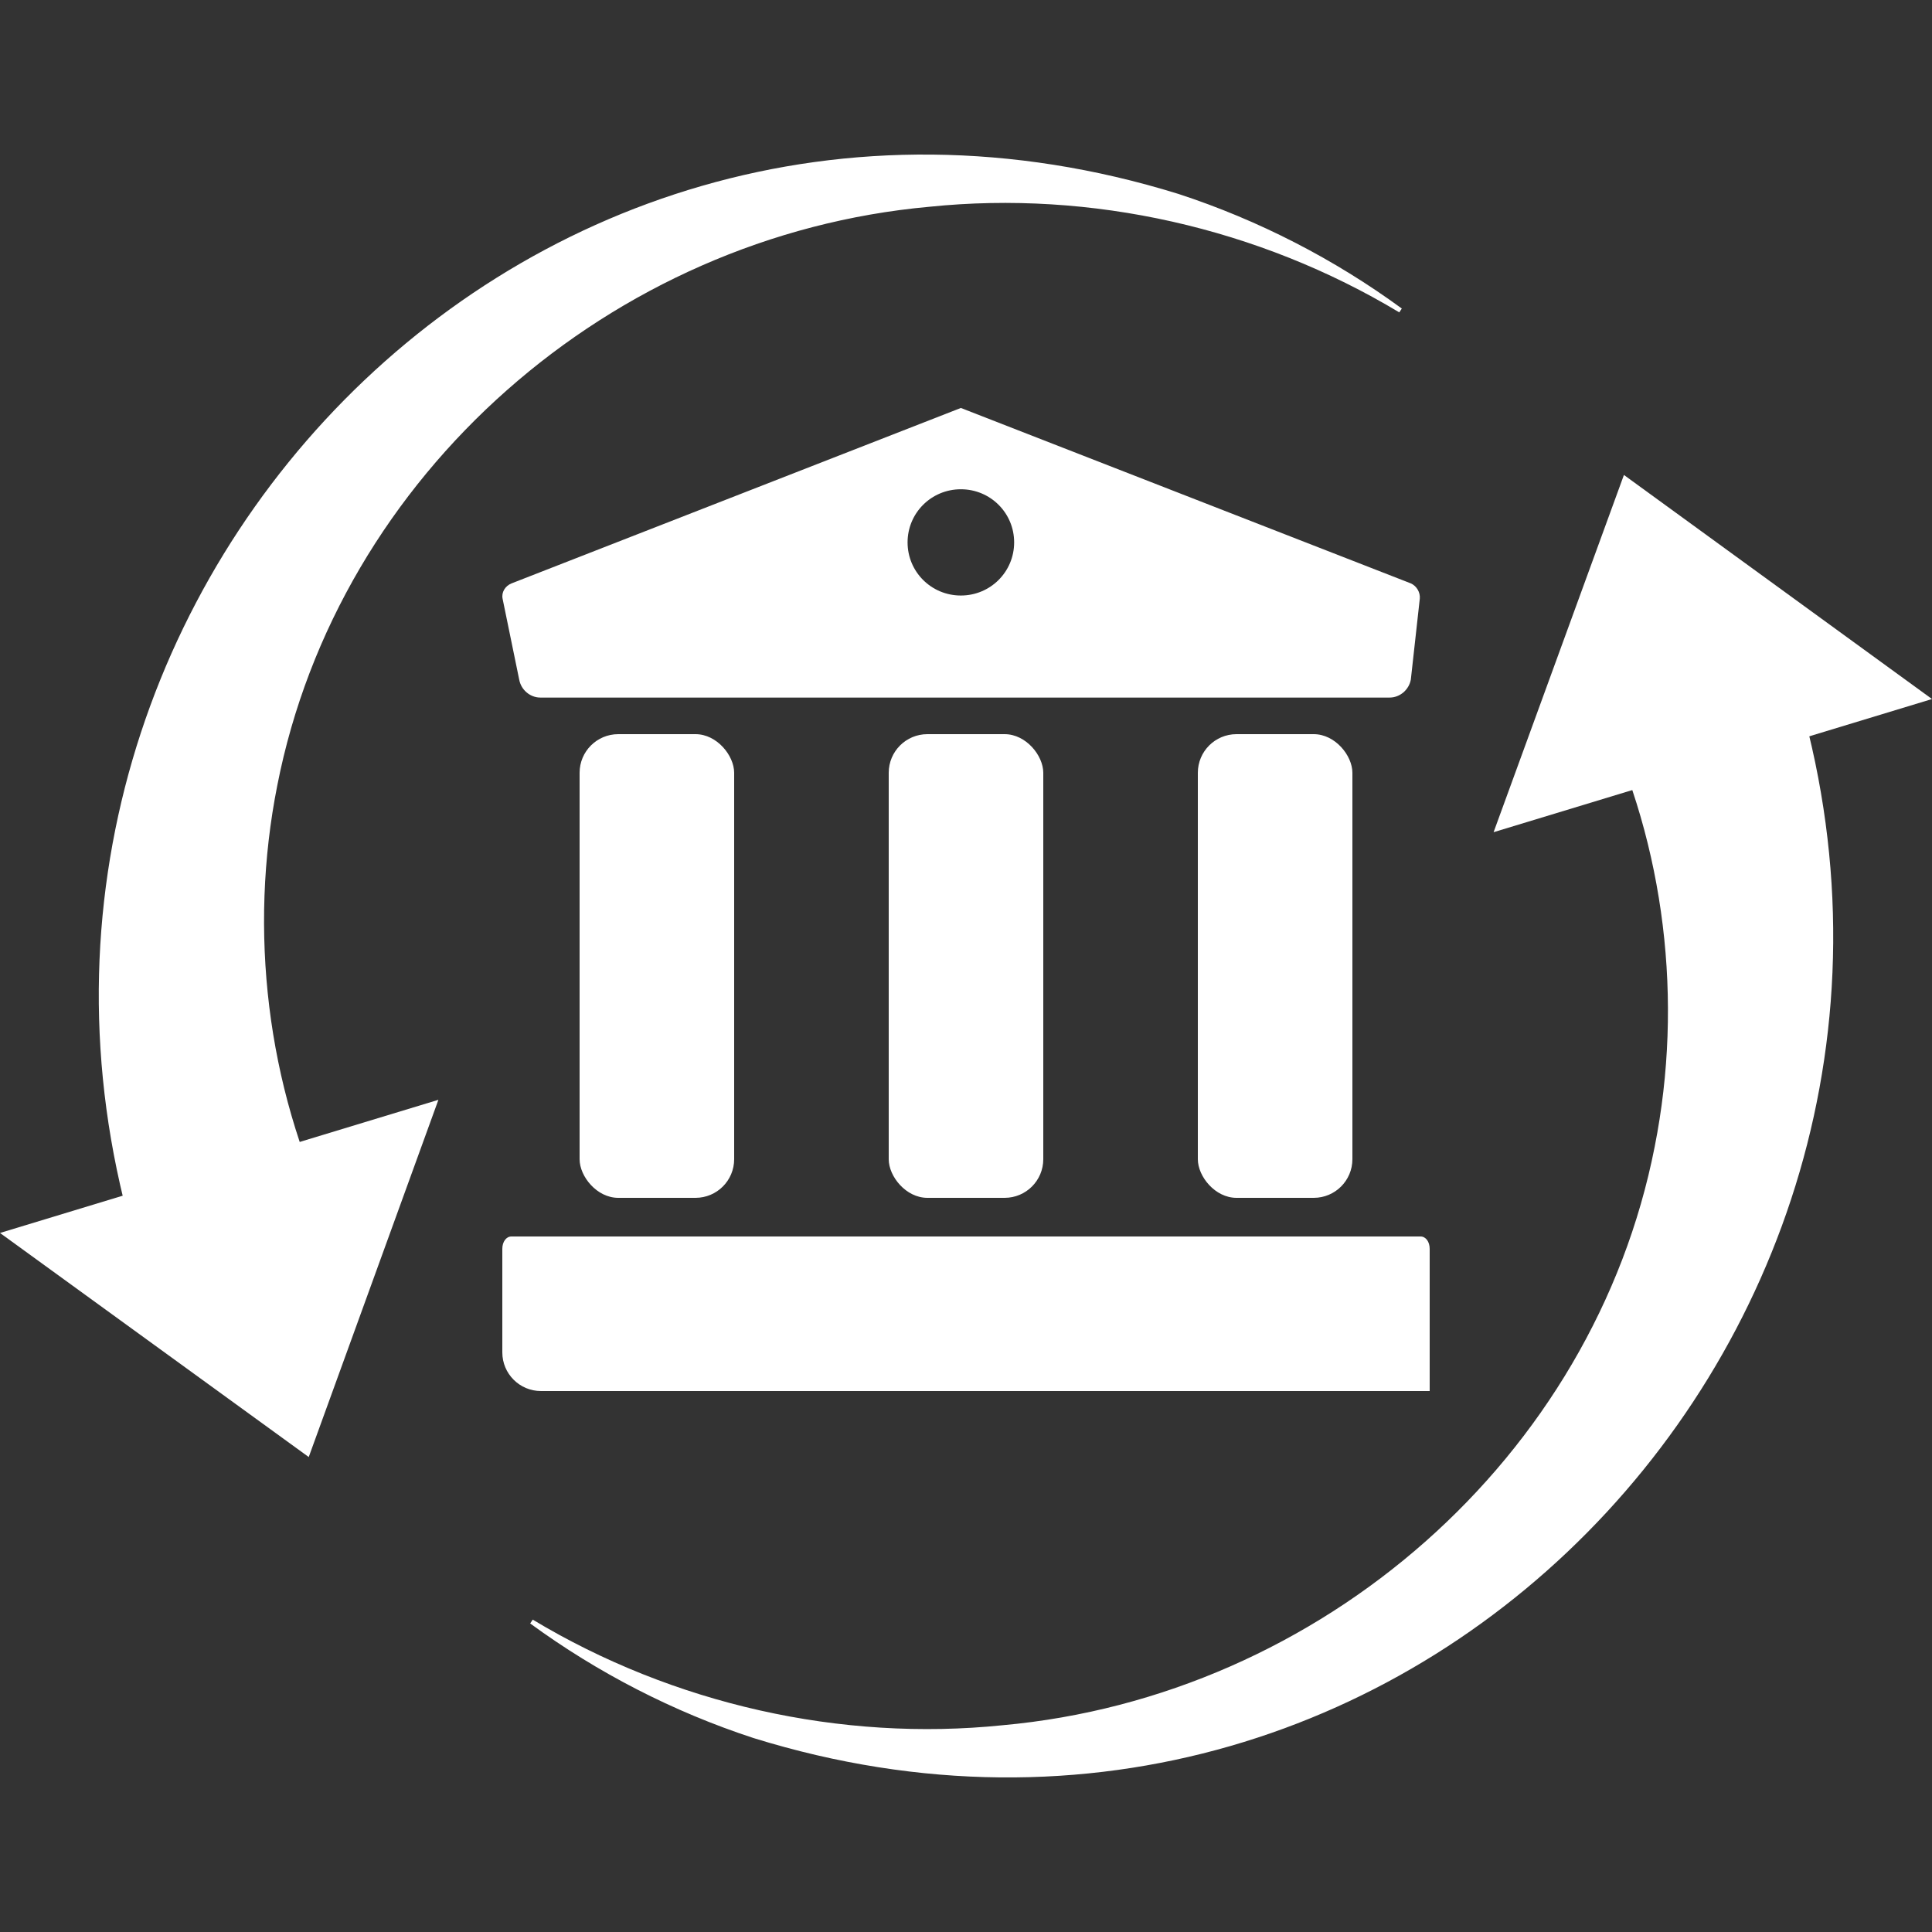
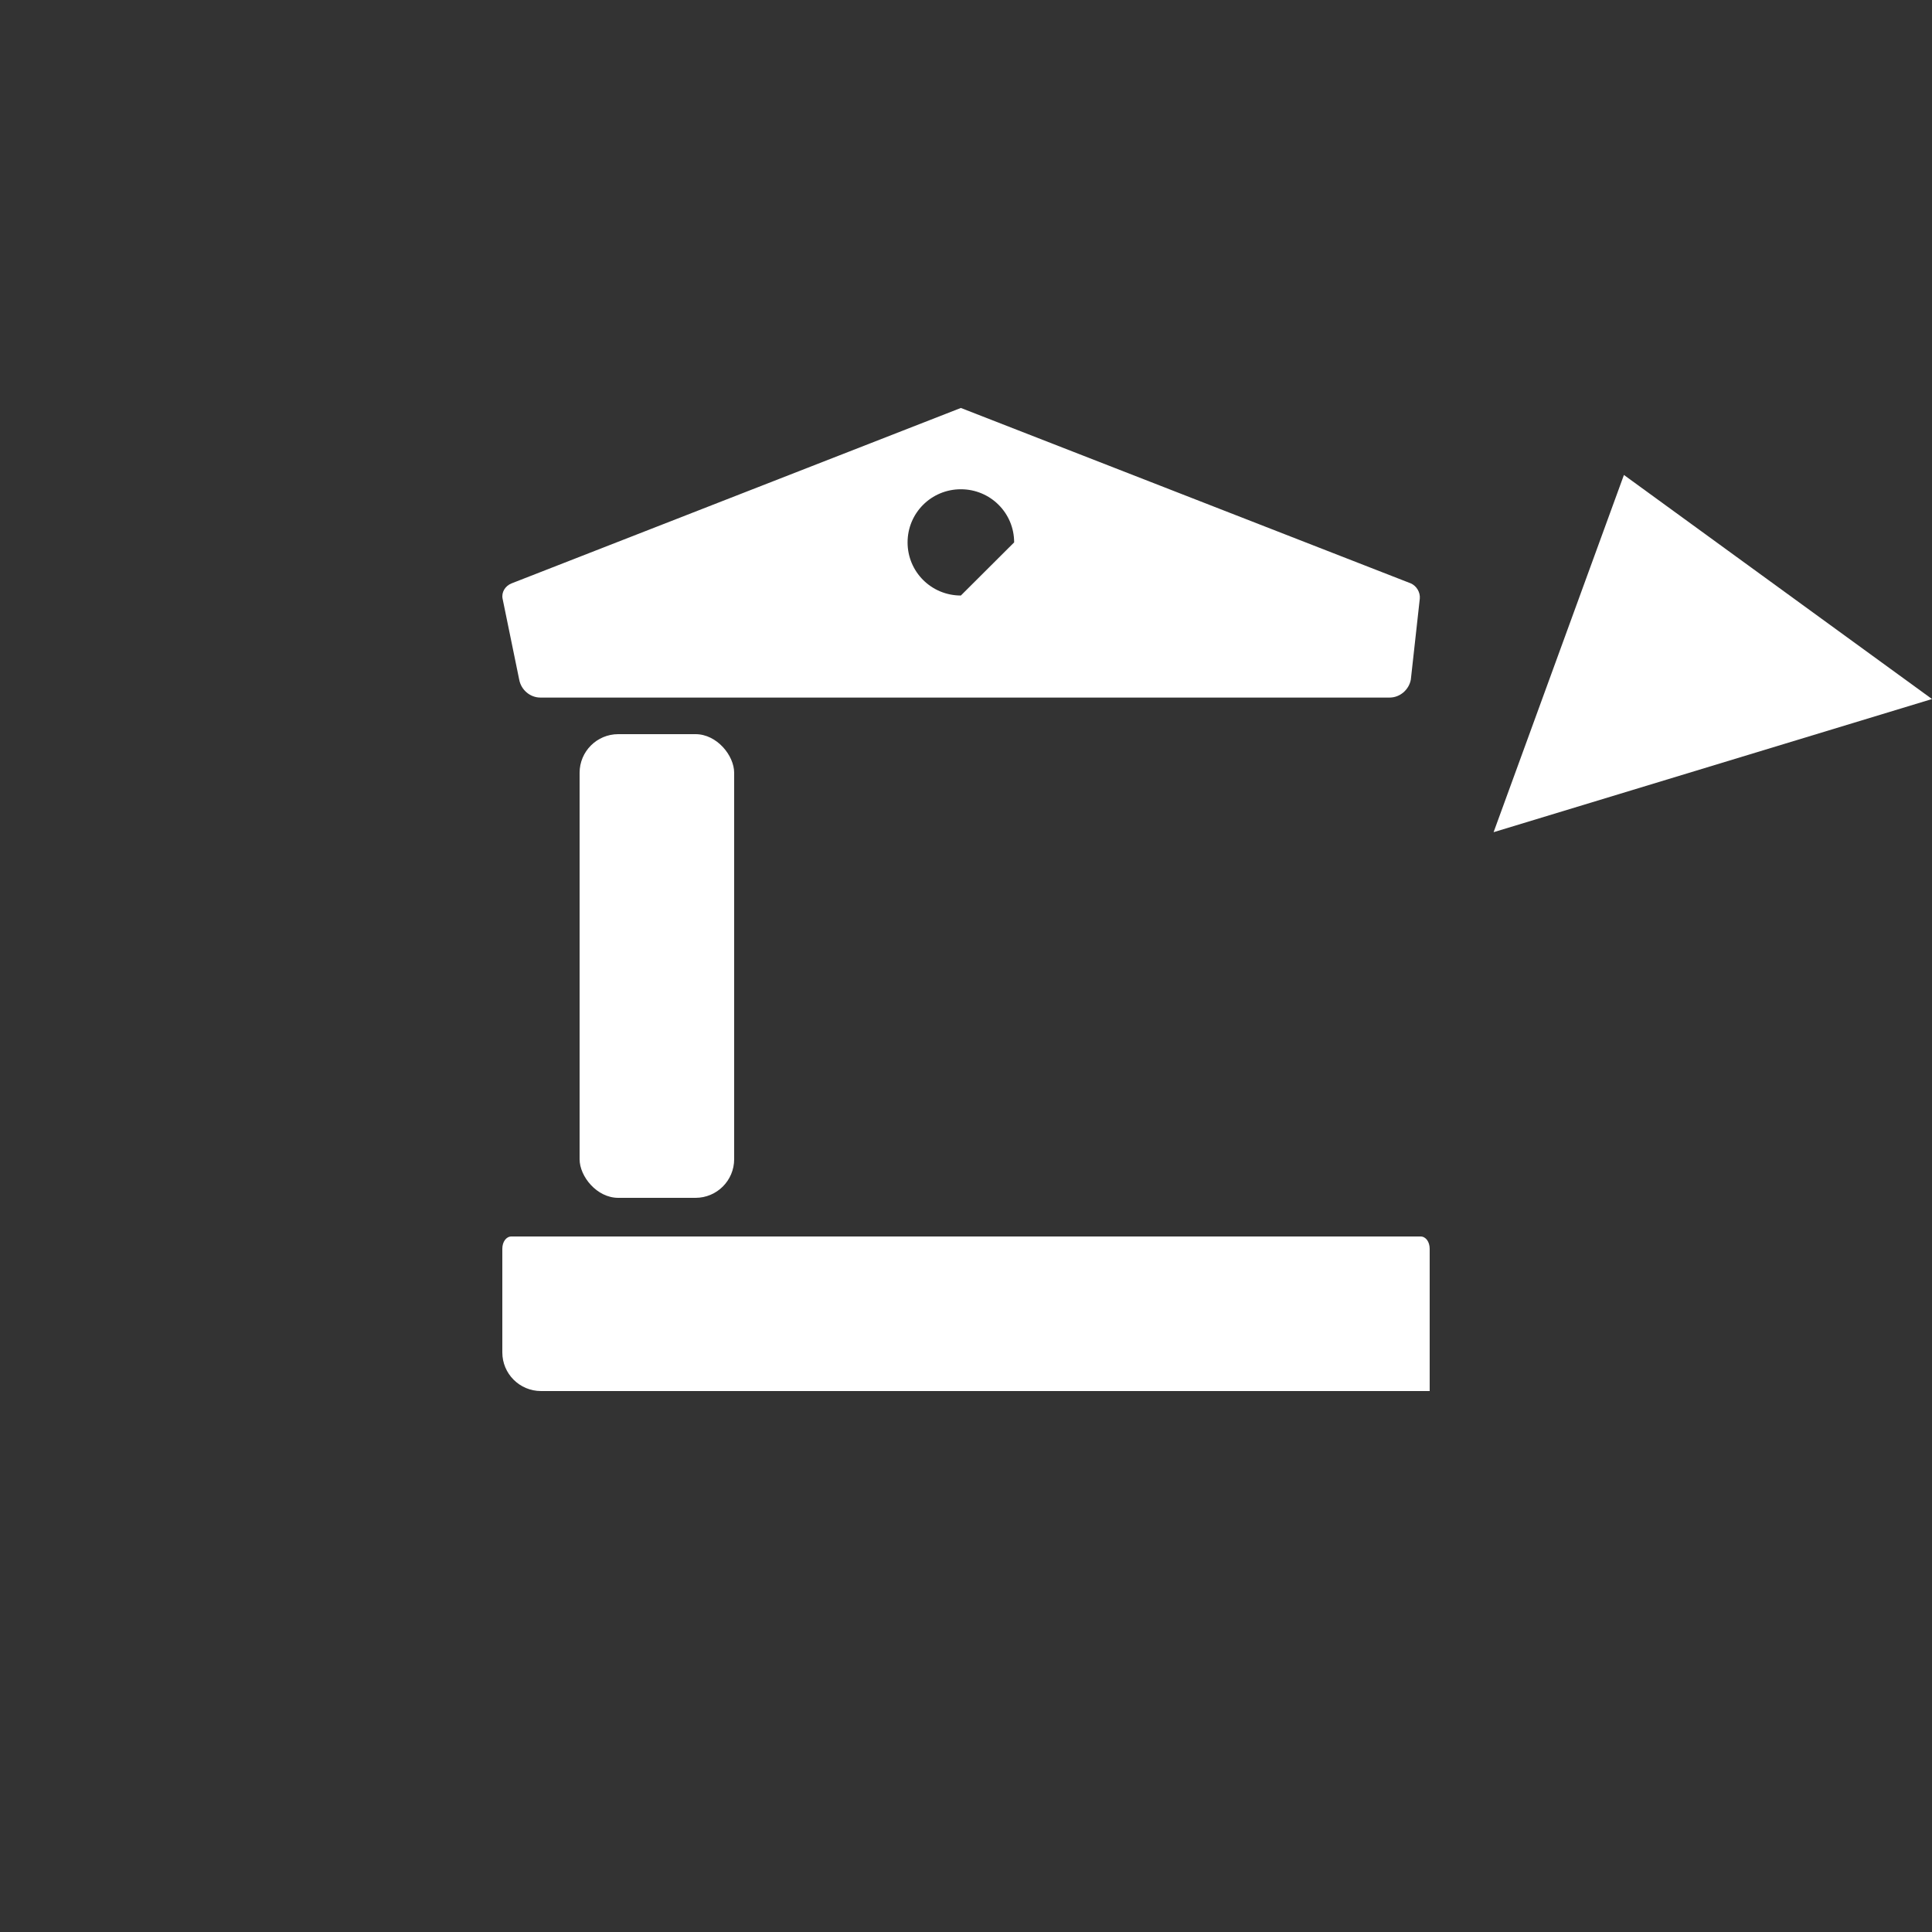
<svg xmlns="http://www.w3.org/2000/svg" width="50px" height="50px" viewBox="0 0 50 50">
  <rect x="0" y="0" width="50" height="50" fill="#333333" stroke="none" />
  <title>bank-transfer</title>
  <g id="bank-transfer" stroke="none" stroke-width="1" fill="none" fill-rule="evenodd">
    <g id="Group" transform="translate(0, 4)" fill="#FFFFFF">
      <polygon id="Path" fill-rule="nonzero" points="42.027 8.292 38.654 17.537 50 14.091" />
      <g transform="translate(13, 6.558)">
        <path d="M24,25.442 L1,25.442 C0.448,25.442 -1.11022302e-16,24.995 0,24.442 L0,21.761 L0,21.761 C0,21.579 0.101,21.442 0.235,21.442 L23.765,21.442 C23.899,21.442 24,21.579 24,21.761 L24,25.442 L24,25.442 Z" id="Path" fill-rule="nonzero" />
        <g transform="translate(2, 8.442)">
          <rect id="Rectangle" x="0" y="0" width="4" height="12" rx="1" />
-           <rect id="Rectangle-Copy" x="8" y="0" width="4" height="12" rx="1" />
-           <rect id="Rectangle-Copy-2" x="16" y="0" width="4" height="12" rx="1" />
        </g>
-         <path d="M23.512,4.54 L11.867,0 L0.239,4.54 C0.073,4.606 -0.027,4.772 0.007,4.937 L0.437,7.031 C0.486,7.296 0.719,7.495 0.985,7.495 L22.963,7.495 C23.229,7.495 23.462,7.296 23.512,7.031 L23.744,4.937 C23.761,4.772 23.661,4.606 23.512,4.54 Z M11.867,4.854 C11.103,4.854 10.488,4.241 10.488,3.479 C10.488,2.717 11.103,2.104 11.867,2.104 C12.631,2.104 13.246,2.717 13.246,3.479 C13.246,4.241 12.631,4.854 11.867,4.854 Z" id="Shape" fill-rule="nonzero" />
+         <path d="M23.512,4.54 L11.867,0 L0.239,4.54 C0.073,4.606 -0.027,4.772 0.007,4.937 L0.437,7.031 C0.486,7.296 0.719,7.495 0.985,7.495 L22.963,7.495 C23.229,7.495 23.462,7.296 23.512,7.031 L23.744,4.937 C23.761,4.772 23.661,4.606 23.512,4.54 Z M11.867,4.854 C11.103,4.854 10.488,4.241 10.488,3.479 C10.488,2.717 11.103,2.104 11.867,2.104 C12.631,2.104 13.246,2.717 13.246,3.479 Z" id="Shape" fill-rule="nonzero" />
      </g>
-       <path d="M46.08,12.567 C52.176,29.466 36.86,46.365 19.502,40.981 C17.425,40.302 15.465,39.291 13.721,38.015 L13.787,37.916 C17.425,40.103 21.761,41.08 25.947,40.649 C34.186,39.904 41.246,33.724 42.824,25.672 C43.571,21.911 43.09,17.902 41.445,14.472 L46.08,12.567 L46.08,12.567 Z" id="Path" fill-rule="nonzero" />
-       <polygon id="Path" fill-rule="nonzero" points="7.99 33.708 11.346 24.463 0 27.909" />
-       <path d="M3.92,29.433 C-2.176,12.534 13.14,-4.365 30.498,1.019 C32.575,1.698 34.535,2.709 36.279,3.985 L36.213,4.084 C32.575,1.897 28.239,0.92 24.053,1.351 C15.814,2.096 8.754,8.276 7.176,16.328 C6.429,20.089 6.91,24.098 8.555,27.528 C8.571,27.511 3.92,29.433 3.92,29.433 L3.92,29.433 Z" id="Path" fill-rule="nonzero" />
    </g>
  </g>
</svg>